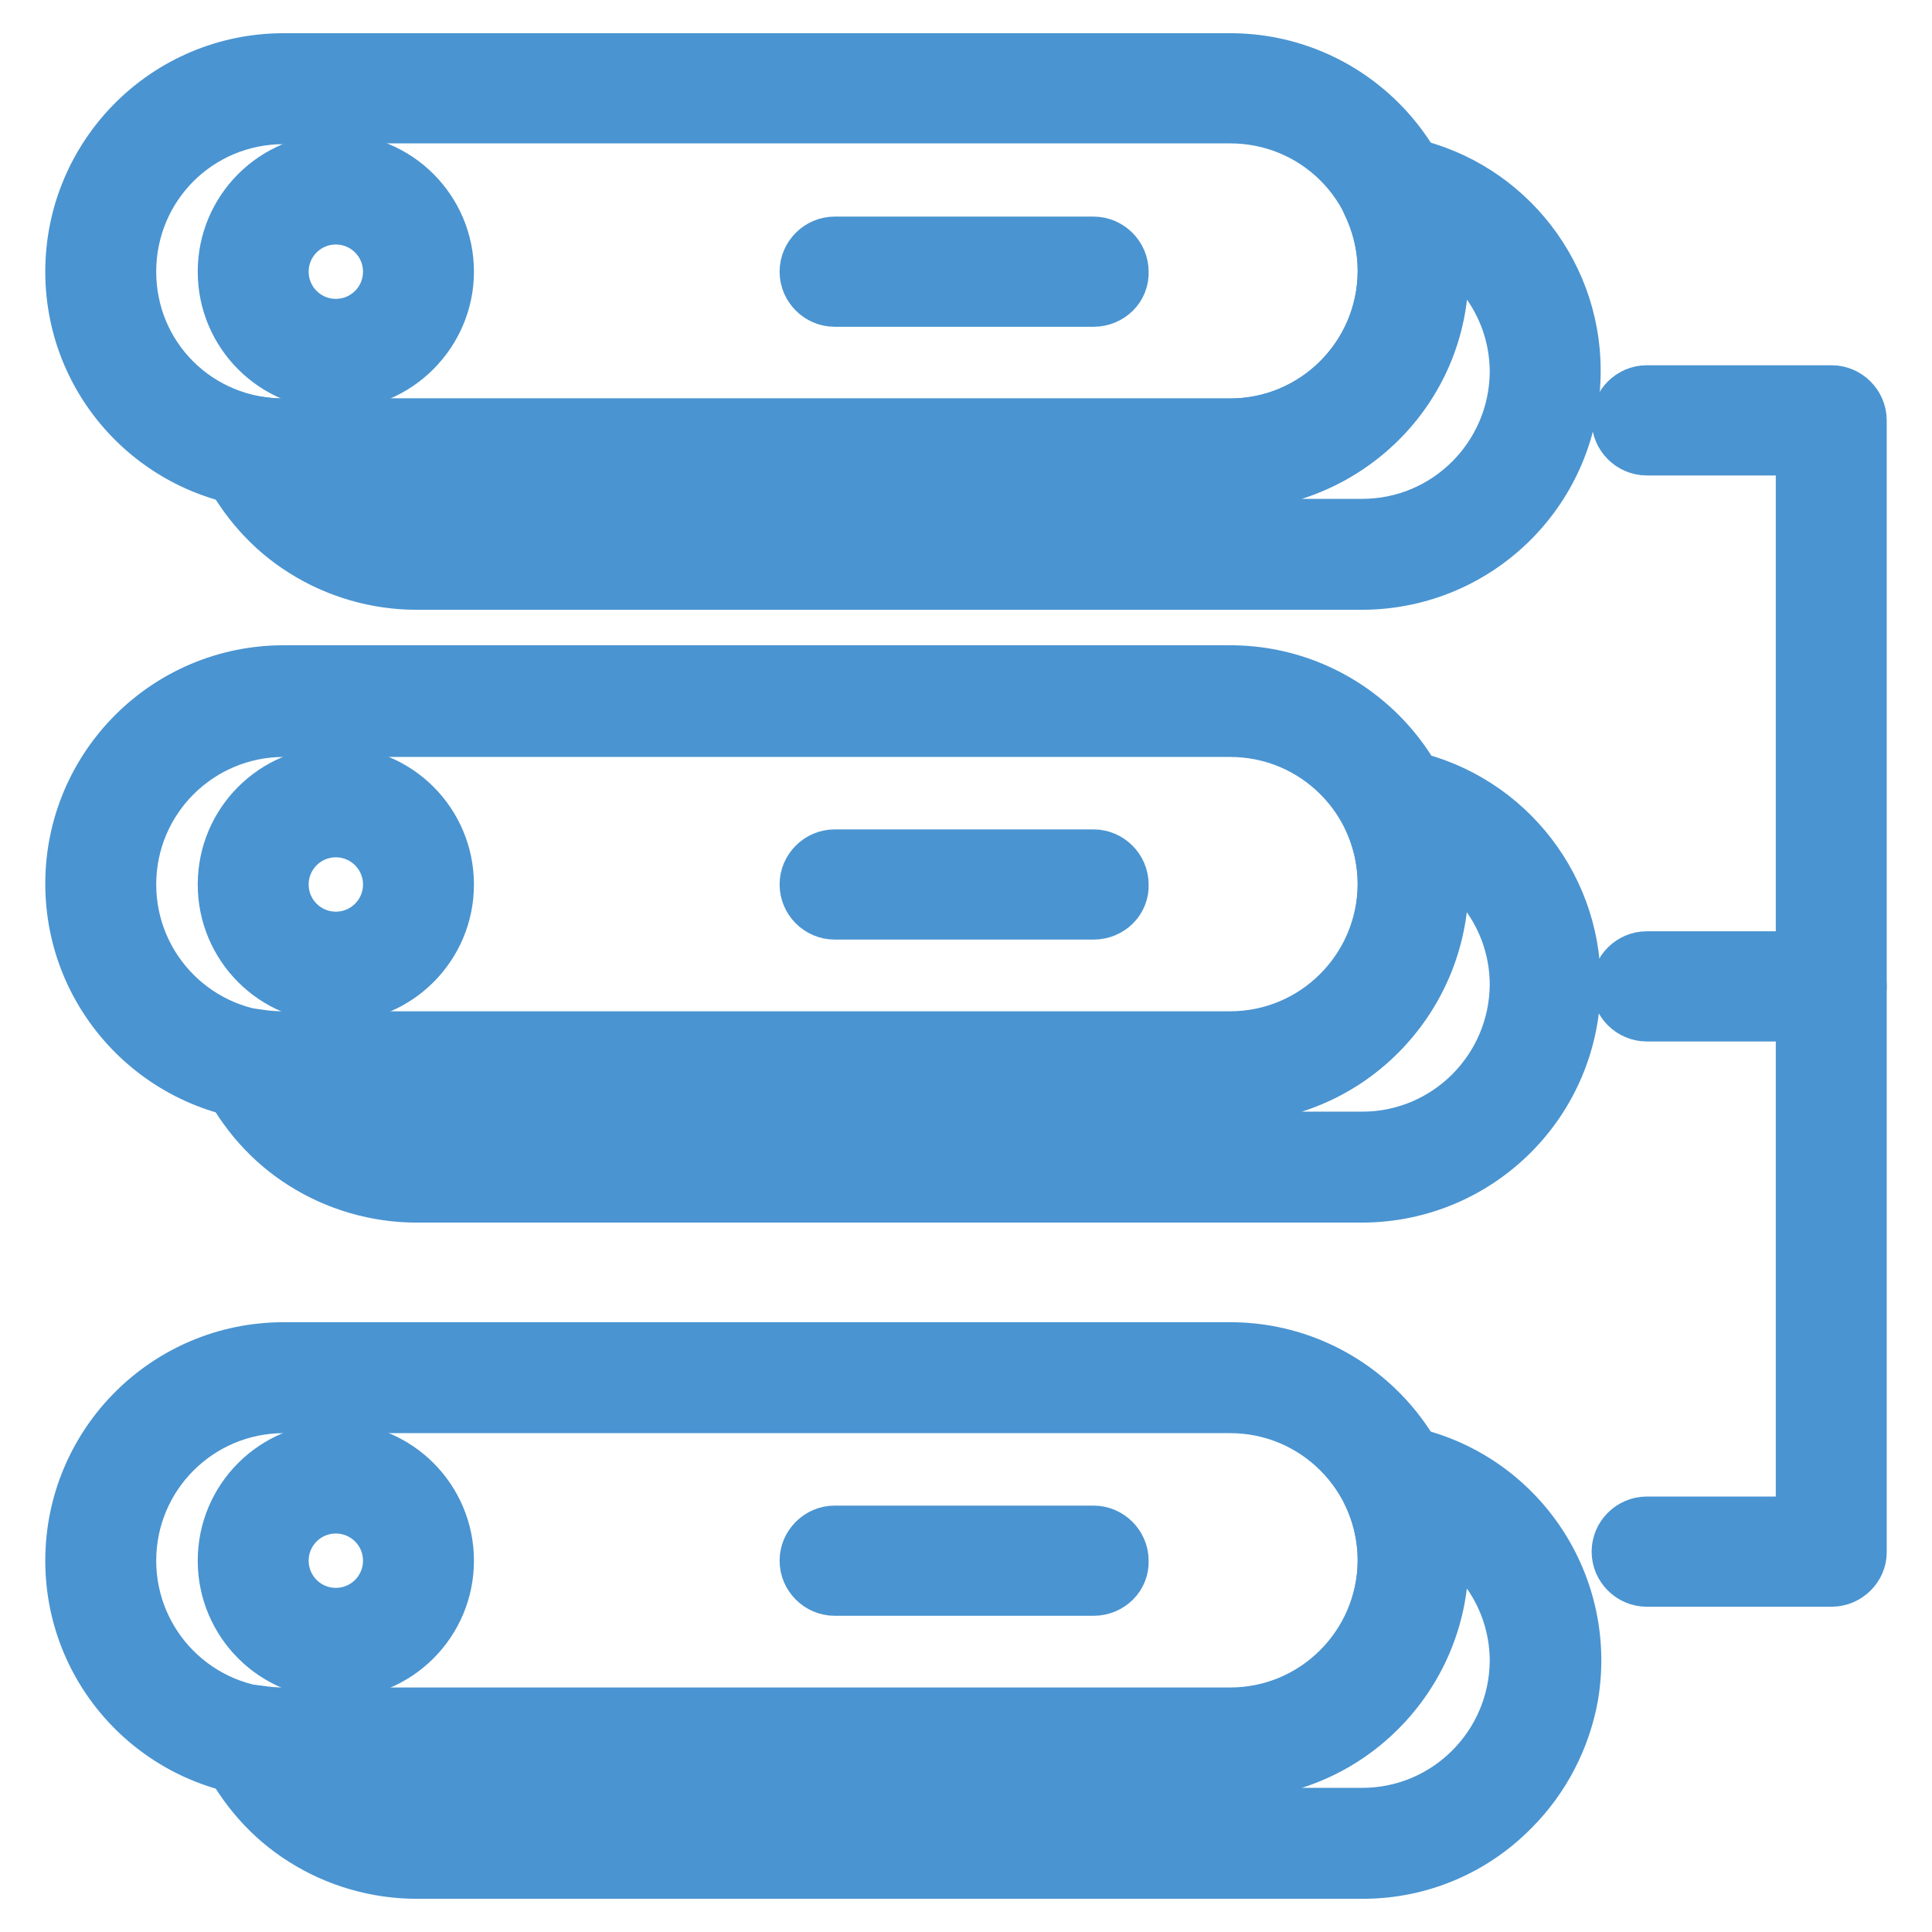
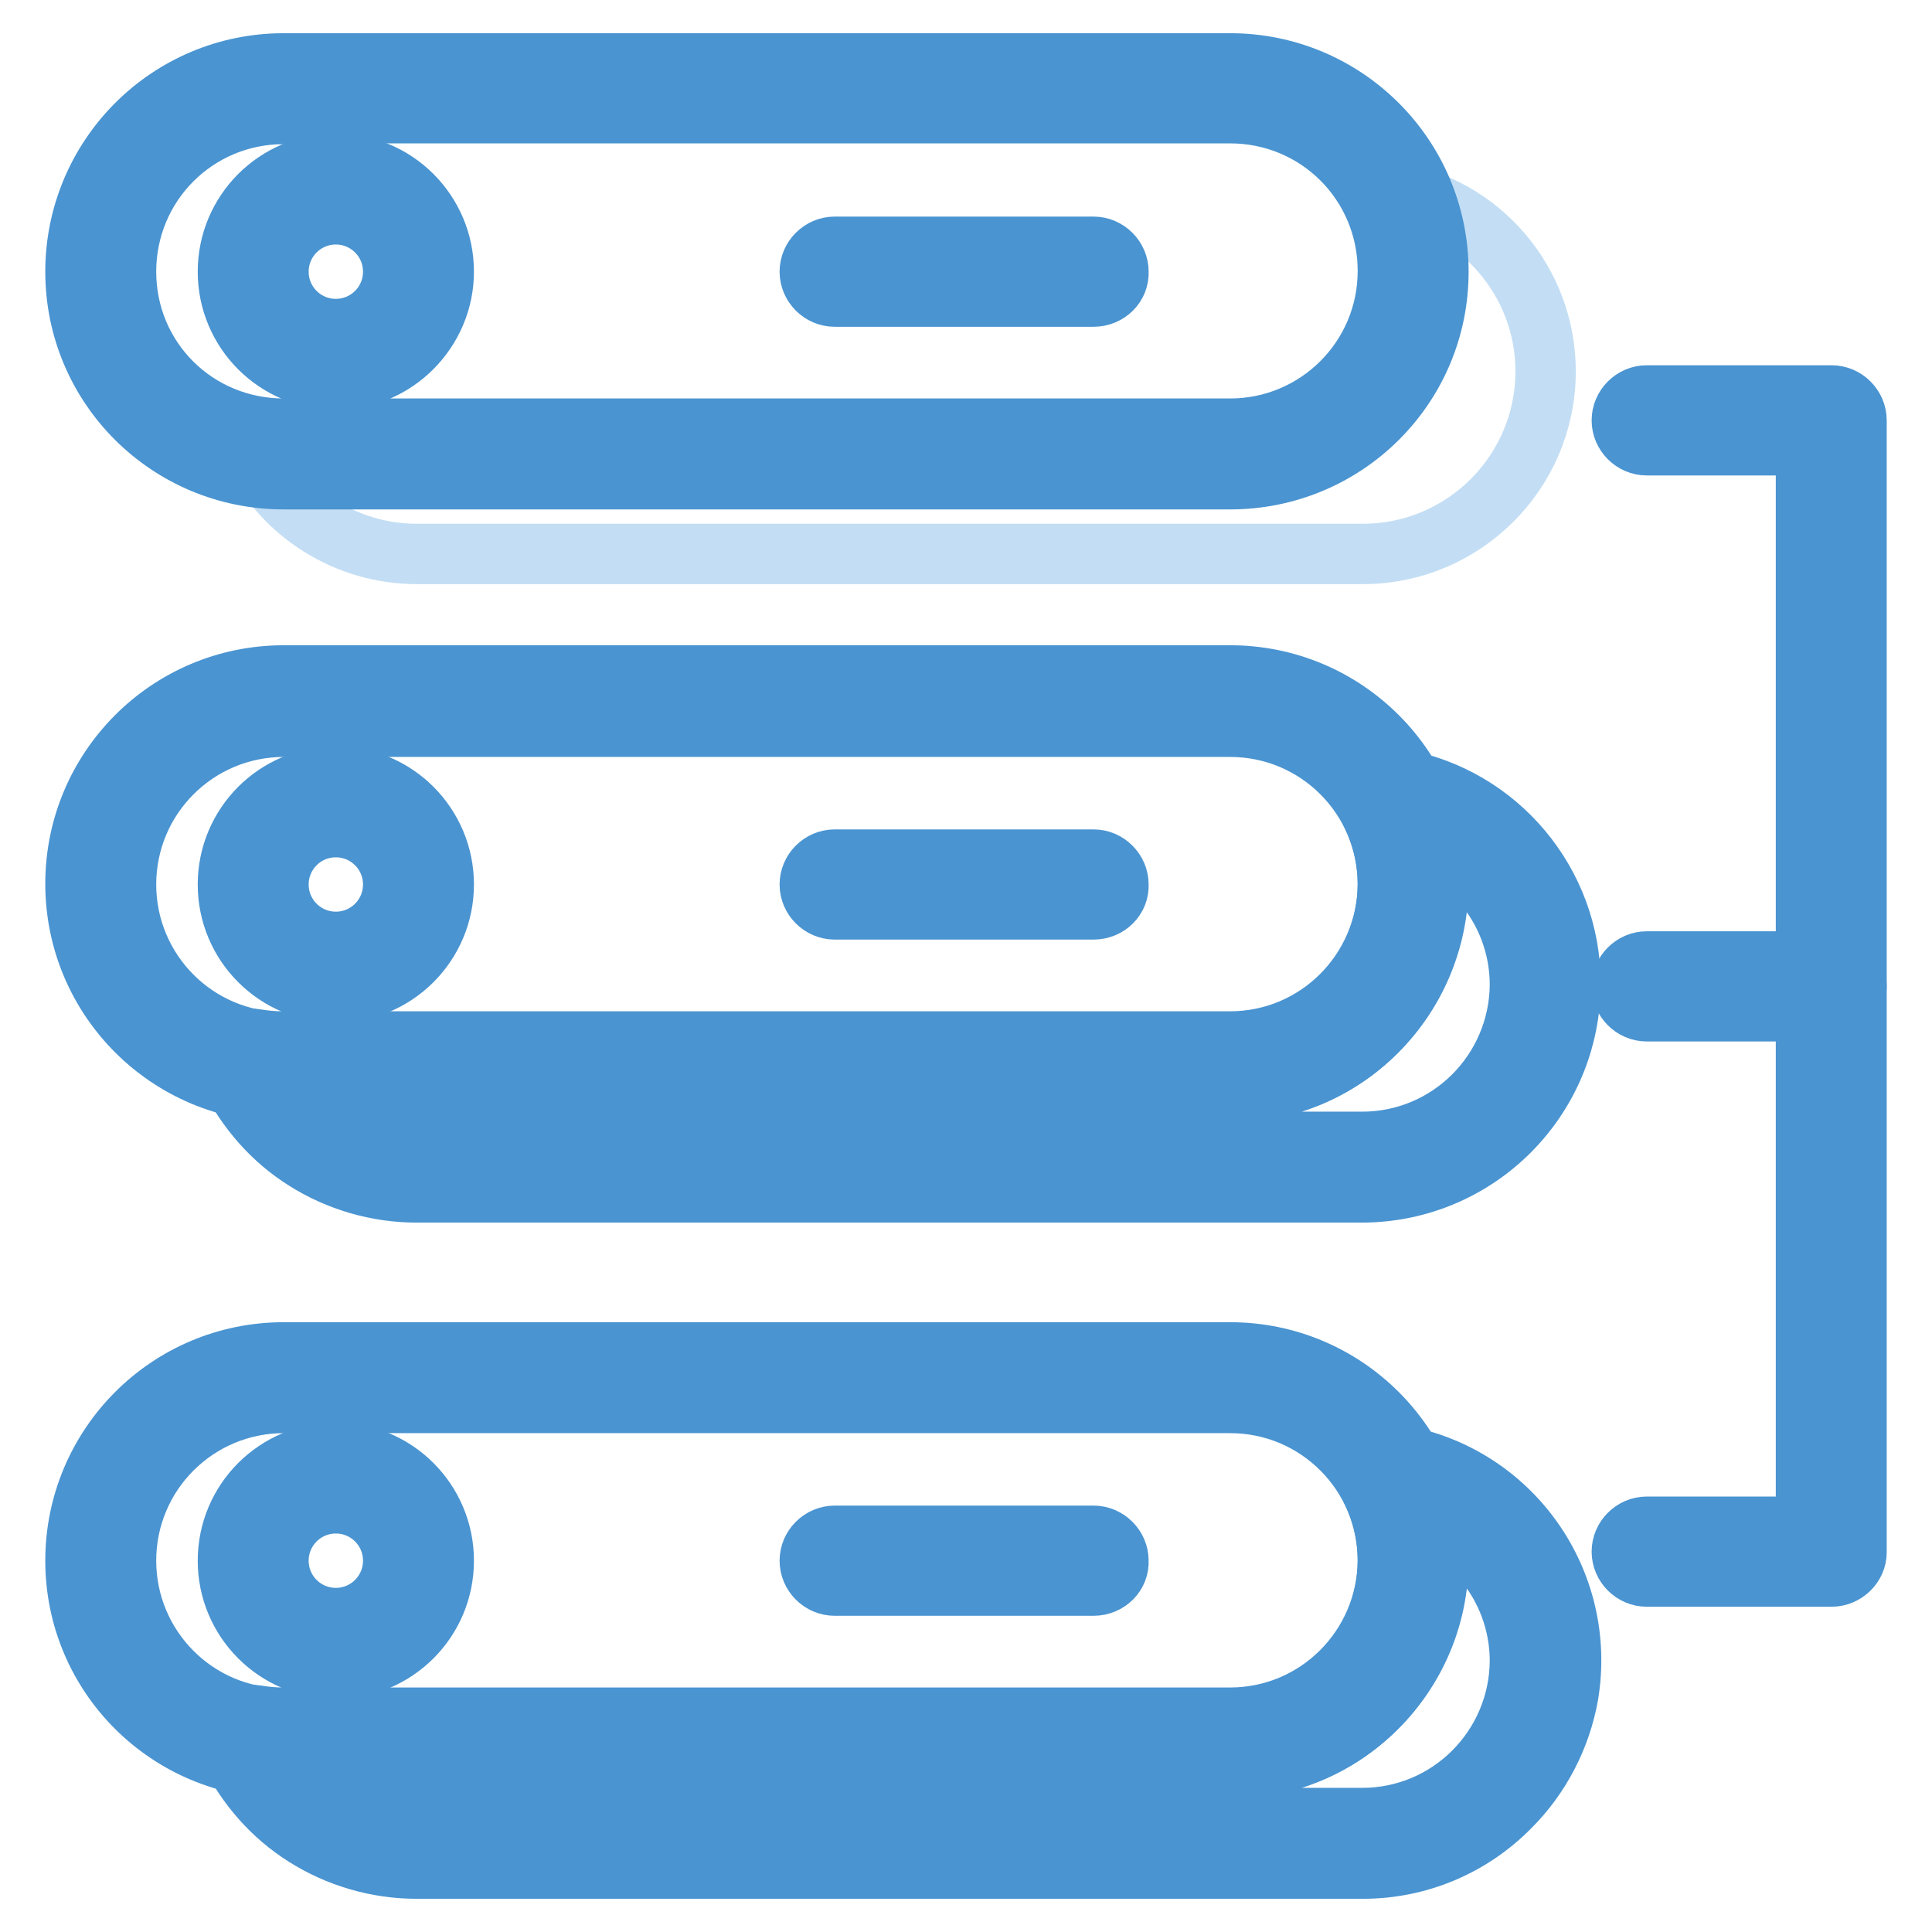
<svg xmlns="http://www.w3.org/2000/svg" version="1.1" x="0px" y="0px" viewBox="0 0 256 256" enable-background="new 0 0 256 256" xml:space="preserve">
  <g>
    <path stroke-width="8" fill-opacity="0" stroke="#4a94d1" d="M242.7,208.9h-24.5c-1.8,0-3.3-1.5-3.3-3.3c0-1.8,1.5-3.3,3.3-3.3h21.1V59h-21.1c-1.8,0-3.3-1.5-3.3-3.3 c0-1.8,1.5-3.3,3.3-3.3h24.5c1.8,0,3.3,1.5,3.3,3.3v150C246,207.4,244.5,208.9,242.7,208.9L242.7,208.9z" />
    <path stroke-width="8" fill-opacity="0" stroke="#4a94d1" d="M242.7,134h-24.5c-1.8,0-3.3-1.5-3.3-3.3c0-1.8,1.5-3.3,3.3-3.3h24.5c1.8,0,3.3,1.5,3.3,3.3 C246,132.5,244.5,134,242.7,134z" />
    <path stroke-width="8" fill-opacity="0" stroke="#c3def4" d="M204.8,49.2c0,13.4-10.9,24.2-24.2,24.2H55.2c-9.2,0-17.7-5.3-21.7-13.6c1.4,0.2,2.7,0.4,4.1,0.4H163 c13.4,0,24.2-10.8,24.2-24.1c0-3.7-0.8-7.3-2.5-10.6C196.1,27.3,204.8,37.3,204.8,49.2z" />
-     <path stroke-width="8" fill-opacity="0" stroke="#4a94d1" d="M180.6,76.8H55.2c-5.2,0-10.4-1.5-14.8-4.3c-4.3-2.7-7.7-6.6-10-11.2c-0.8-1.7-0.1-3.7,1.5-4.5 c0.6-0.3,1.4-0.4,2.1-0.3c1.2,0.2,2.4,0.3,3.5,0.3H163c11.5,0,20.8-9.3,20.9-20.8c0-3.2-0.7-6.3-2.1-9.2c-0.8-1.7-0.1-3.7,1.5-4.5 c0.6-0.3,1.4-0.4,2-0.3c13.2,2.3,22.8,13.8,22.8,27.1C208.1,64.4,195.8,76.7,180.6,76.8z M40,63.5c3.9,4.2,9.4,6.5,15.1,6.6h125.4 c11.5,0,20.8-9.3,20.9-20.8c0-5-1.8-9.8-5-13.5c-1.8-2.1-4-3.8-6.5-5.1c2.9,15-6.8,29.5-21.8,32.4c-1.7,0.3-3.5,0.5-5.2,0.5H40z" />
    <path stroke-width="8" fill-opacity="0" stroke="#4a94d1" d="M163,63.5H37.6C22.3,63.5,10,51.2,10,36S22.3,8.4,37.6,8.4H163c15.2,0,27.6,12.3,27.6,27.6 S178.2,63.5,163,63.5z M37.6,15.1C26,15.1,16.7,24.4,16.7,36S26,56.8,37.6,56.8H163c11.5,0,20.9-9.3,20.9-20.9s-9.3-20.9-20.9-20.9 H37.6z" />
    <path stroke-width="8" fill-opacity="0" stroke="#4a94d1" d="M44.5,50.3c-7.9,0-14.3-6.4-14.3-14.3c0-7.9,6.4-14.3,14.3-14.3c7.9,0,14.3,6.4,14.3,14.3 C58.8,43.8,52.4,50.3,44.5,50.3z M44.5,28.4c-4.2,0-7.6,3.4-7.6,7.6c0,4.2,3.4,7.6,7.6,7.6c4.2,0,7.6-3.4,7.6-7.6c0,0,0,0,0,0 C52.1,31.8,48.7,28.4,44.5,28.4z M144.9,39.3h-34.3c-1.8,0-3.3-1.5-3.3-3.3c0-1.8,1.5-3.3,3.3-3.3h34.3c1.8,0,3.3,1.5,3.3,3.3 C148.3,37.8,146.8,39.3,144.9,39.3z" />
    <path stroke-width="8" fill-opacity="0" stroke="#c3def4" d="M204.8,130.4c0,13.3-10.9,24.2-24.2,24.2H55.2c-9.2,0-17.7-5.3-21.7-13.6c1.4,0.2,2.7,0.4,4.1,0.4H163 c13.4,0,24.2-10.8,24.2-24.1c0-3.7-0.8-7.3-2.5-10.6C196.1,108.5,204.8,118.5,204.8,130.4z" />
    <path stroke-width="8" fill-opacity="0" stroke="#4a94d1" d="M180.6,158H55.2c-5.2,0-10.4-1.5-14.8-4.3c-4.3-2.7-7.7-6.6-10-11.2c-0.8-1.7-0.1-3.7,1.5-4.5 c0.6-0.3,1.4-0.4,2-0.3c1.2,0.2,2.4,0.3,3.5,0.3H163c11.5,0,20.8-9.3,20.9-20.8c0-3.2-0.7-6.3-2.1-9.2c-0.8-1.7-0.1-3.7,1.5-4.5 c0.6-0.3,1.4-0.4,2-0.3c13.2,2.3,22.8,13.8,22.8,27.1C208.1,145.6,195.8,157.9,180.6,158z M40,144.7c3.9,4.2,9.4,6.5,15.1,6.6 h125.4c11.5,0,20.8-9.3,20.9-20.8c0-5-1.8-9.8-5-13.5c-1.8-2.1-4-3.8-6.5-5.1c2.9,15-6.8,29.5-21.8,32.4c-1.7,0.3-3.5,0.5-5.2,0.5 H40z" />
    <path stroke-width="8" fill-opacity="0" stroke="#4a94d1" d="M163,144.7H37.6c-15.2,0-27.6-12.3-27.6-27.6c0-15.2,12.3-27.6,27.6-27.6H163c15.2,0,27.6,12.3,27.6,27.6 C190.5,132.4,178.2,144.7,163,144.7z M37.6,96.3c-11.5,0-20.9,9.3-20.9,20.9c0,11.5,9.3,20.9,20.9,20.9H163 c11.5,0,20.9-9.3,20.9-20.9c0-11.5-9.3-20.9-20.9-20.9H37.6z" />
    <path stroke-width="8" fill-opacity="0" stroke="#4a94d1" d="M44.5,131.5c-7.9,0-14.3-6.4-14.3-14.3s6.4-14.3,14.3-14.3s14.3,6.4,14.3,14.3 C58.8,125.1,52.4,131.5,44.5,131.5z M44.5,109.6c-4.2,0-7.6,3.4-7.6,7.6c0,4.2,3.4,7.6,7.6,7.6c4.2,0,7.6-3.4,7.6-7.6l0,0 C52.1,113,48.7,109.6,44.5,109.6L44.5,109.6z M144.9,120.5h-34.3c-1.8,0-3.3-1.5-3.3-3.3c0-1.8,1.5-3.3,3.3-3.3h34.3 c1.8,0,3.3,1.5,3.3,3.3C148.3,119,146.8,120.5,144.9,120.5z" />
    <path stroke-width="8" fill-opacity="0" stroke="#c3def4" d="M204.8,220c0,13.4-10.9,24.2-24.2,24.2H55.2c-9.2,0-17.7-5.3-21.7-13.6c1.4,0.2,2.7,0.4,4.1,0.4H163 c13.4,0,24.2-10.8,24.2-24.1c0-3.7-0.8-7.3-2.5-10.6C196.1,198.2,204.8,208.1,204.8,220z" />
    <path stroke-width="8" fill-opacity="0" stroke="#4a94d1" d="M180.6,247.6H55.2c-5.2,0-10.4-1.5-14.8-4.3c-4.3-2.7-7.7-6.6-10-11.2c-0.8-1.7-0.1-3.7,1.5-4.5 c0.6-0.3,1.4-0.4,2.1-0.3c1.2,0.2,2.4,0.3,3.5,0.3H163c11.5,0,20.8-9.3,20.9-20.8c0-3.2-0.7-6.3-2.1-9.2c-0.8-1.7-0.1-3.7,1.5-4.5 c0.6-0.3,1.3-0.4,2-0.3c15,2.6,25,16.8,22.5,31.8c-1,5.6-3.7,10.8-7.7,14.8C194.9,244.7,187.9,247.6,180.6,247.6L180.6,247.6z  M40,234.3c3.9,4.2,9.4,6.5,15.1,6.6h125.4c11.5,0,20.8-9.3,20.9-20.8c0-5-1.8-9.8-5-13.5c-1.8-2.1-4-3.8-6.5-5.1 c2.9,15-6.8,29.5-21.8,32.4c-1.7,0.3-3.5,0.5-5.2,0.5H40z" />
    <path stroke-width="8" fill-opacity="0" stroke="#4a94d1" d="M163,234.3H37.6C22.3,234.3,10,222,10,206.8c0-15.2,12.3-27.6,27.6-27.6H163c15.2,0,27.6,12.3,27.6,27.6 C190.5,222,178.2,234.3,163,234.3z M37.6,185.9c-11.5,0-20.9,9.3-20.9,20.9c0,11.5,9.3,20.9,20.9,20.9H163 c11.5,0,20.9-9.3,20.9-20.9c0-11.5-9.3-20.9-20.9-20.9H37.6z" />
    <path stroke-width="8" fill-opacity="0" stroke="#4a94d1" d="M44.5,221.1c-7.9,0-14.3-6.4-14.3-14.3s6.4-14.3,14.3-14.3s14.3,6.4,14.3,14.3 C58.8,214.7,52.4,221.1,44.5,221.1z M44.5,199.2c-4.2,0-7.6,3.4-7.6,7.6s3.4,7.6,7.6,7.6c4.2,0,7.6-3.4,7.6-7.6 C52.1,202.6,48.7,199.2,44.5,199.2L44.5,199.2z M144.9,210.1h-34.3c-1.8,0-3.3-1.5-3.3-3.3c0-1.8,1.5-3.3,3.3-3.3h34.3 c1.8,0,3.3,1.5,3.3,3.3C148.3,208.6,146.8,210.1,144.9,210.1z" />
  </g>
</svg>